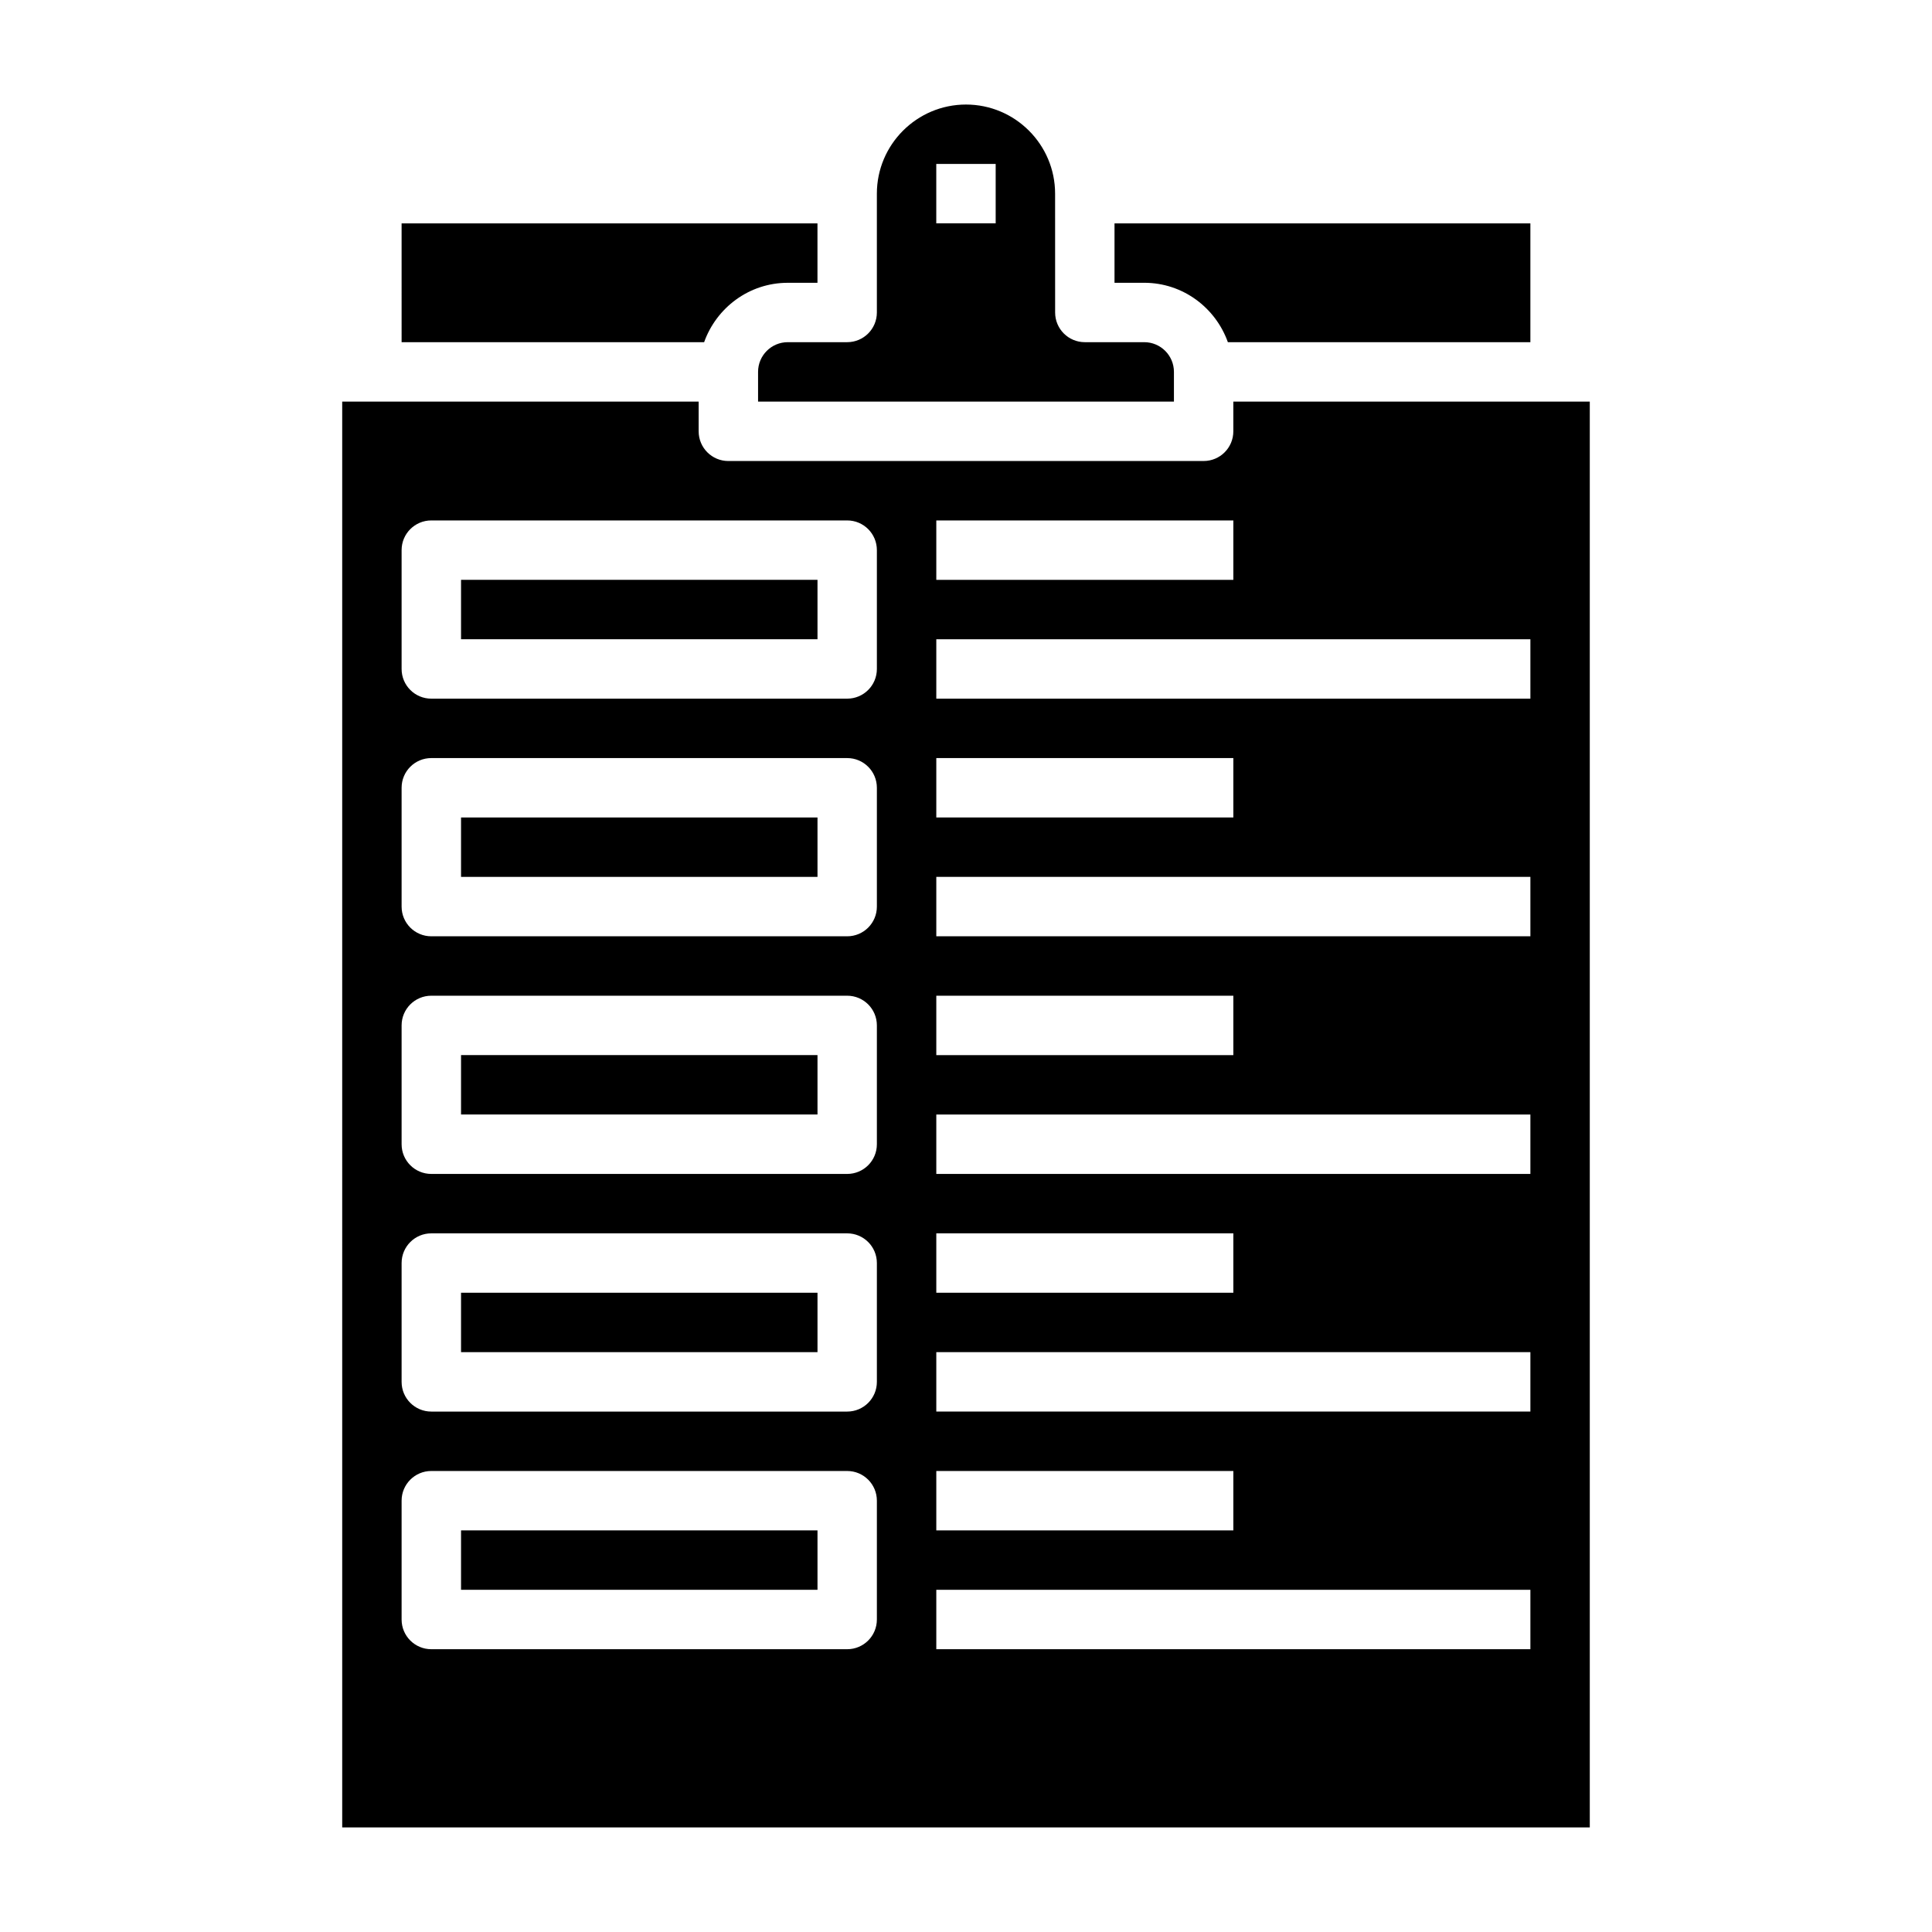
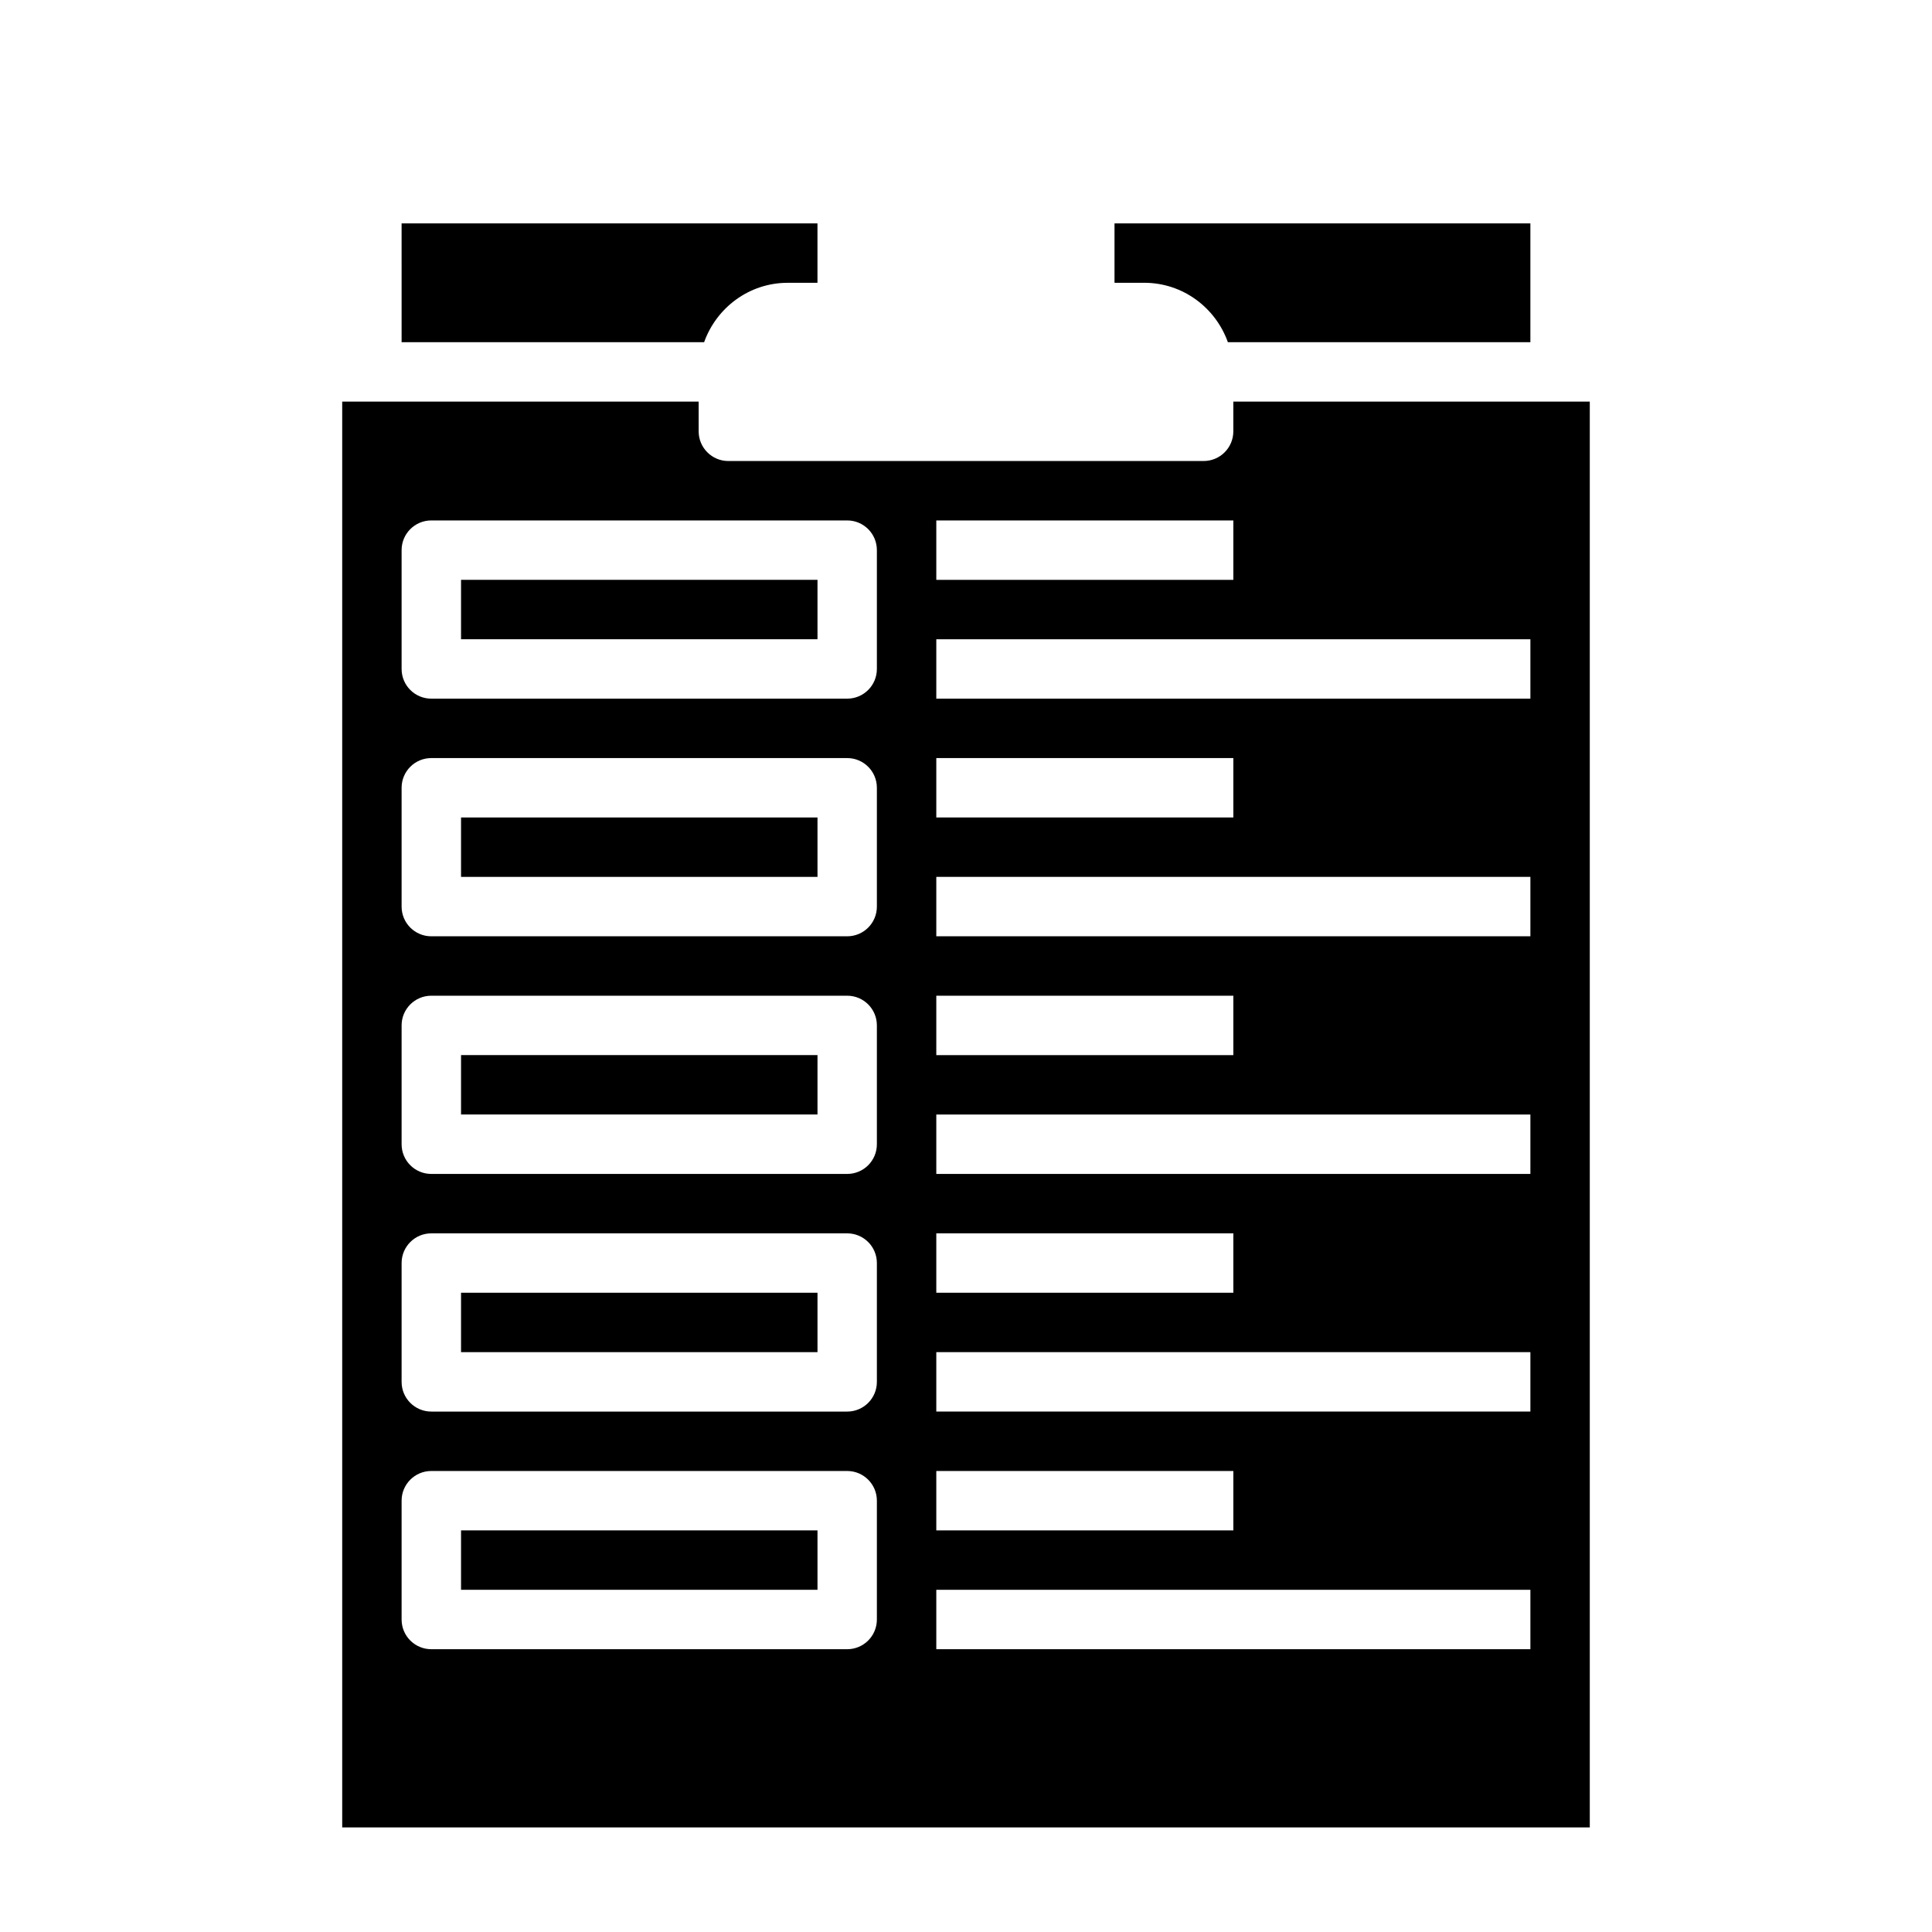
<svg xmlns="http://www.w3.org/2000/svg" fill="#000000" width="800px" height="800px" version="1.1" viewBox="144 144 512 512">
  <g>
    <path d="m266.18 423.61h94.465v15.742h-94.465z" />
    <path d="m266.18 360.64h94.465v15.742h-94.465z" />
    <path d="m266.18 297.66h94.465v15.742h-94.465z" />
    <path d="m447.23 218.94c10.25 0 18.91 6.606 22.168 15.742l80.168 0.004v-31.488h-110.21v15.742z" />
-     <path d="m376.38 226.81c0 4.352-3.519 7.871-7.871 7.871h-15.742c-4.344 0-7.871 3.527-7.871 7.871v7.871h110.21v-7.871c0-4.344-3.527-7.871-7.871-7.871h-15.742c-4.352 0-7.871-3.519-7.871-7.871l-0.008-31.488c0-13.02-10.598-23.617-23.617-23.617-13.02 0-23.617 10.598-23.617 23.617zm15.742-39.359h15.742v15.742h-15.742z" />
    <path d="m250.43 234.69h80.168c3.262-9.141 11.918-15.746 22.168-15.746h7.871v-15.742h-110.21z" />
    <path d="m234.69 628.29h330.62v-377.86h-94.465v7.871c0 4.352-3.519 7.871-7.871 7.871l-125.95 0.004c-4.352 0-7.871-3.519-7.871-7.871v-7.871l-94.465-0.004zm157.44-346.37h78.719v15.742l-78.719 0.004zm0 31.488h157.44v15.742h-157.44zm0 31.488h78.719v15.742h-78.719zm0 31.488h157.44v15.742h-157.44zm0 31.488h78.719v15.742h-78.719zm0 31.488h157.44v15.742h-157.44zm0 31.488h78.719v15.742h-78.719zm0 31.488h157.44v15.742h-157.44zm0 31.488h78.719v15.742h-78.719zm0 31.488h157.44v15.742h-157.44zm-141.7-275.52c0-4.352 3.519-7.871 7.871-7.871h110.21c4.352 0 7.871 3.519 7.871 7.871v31.488c0 4.352-3.519 7.871-7.871 7.871h-110.21c-4.352 0-7.871-3.519-7.871-7.871zm0 62.977c0-4.352 3.519-7.871 7.871-7.871h110.21c4.352 0 7.871 3.519 7.871 7.871v31.488c0 4.352-3.519 7.871-7.871 7.871h-110.21c-4.352 0-7.871-3.519-7.871-7.871zm0 62.977c0-4.352 3.519-7.871 7.871-7.871h110.21c4.352 0 7.871 3.519 7.871 7.871v31.488c0 4.352-3.519 7.871-7.871 7.871h-110.21c-4.352 0-7.871-3.519-7.871-7.871zm0 62.977c0-4.352 3.519-7.871 7.871-7.871h110.21c4.352 0 7.871 3.519 7.871 7.871v31.488c0 4.352-3.519 7.871-7.871 7.871h-110.21c-4.352 0-7.871-3.519-7.871-7.871zm0 62.977c0-4.352 3.519-7.871 7.871-7.871h110.21c4.352 0 7.871 3.519 7.871 7.871v31.488c0 4.352-3.519 7.871-7.871 7.871h-110.21c-4.352 0-7.871-3.519-7.871-7.871z" />
    <path d="m266.18 549.57h94.465v15.742h-94.465z" />
    <path d="m266.18 486.59h94.465v15.742h-94.465z" />
  </g>
</svg>